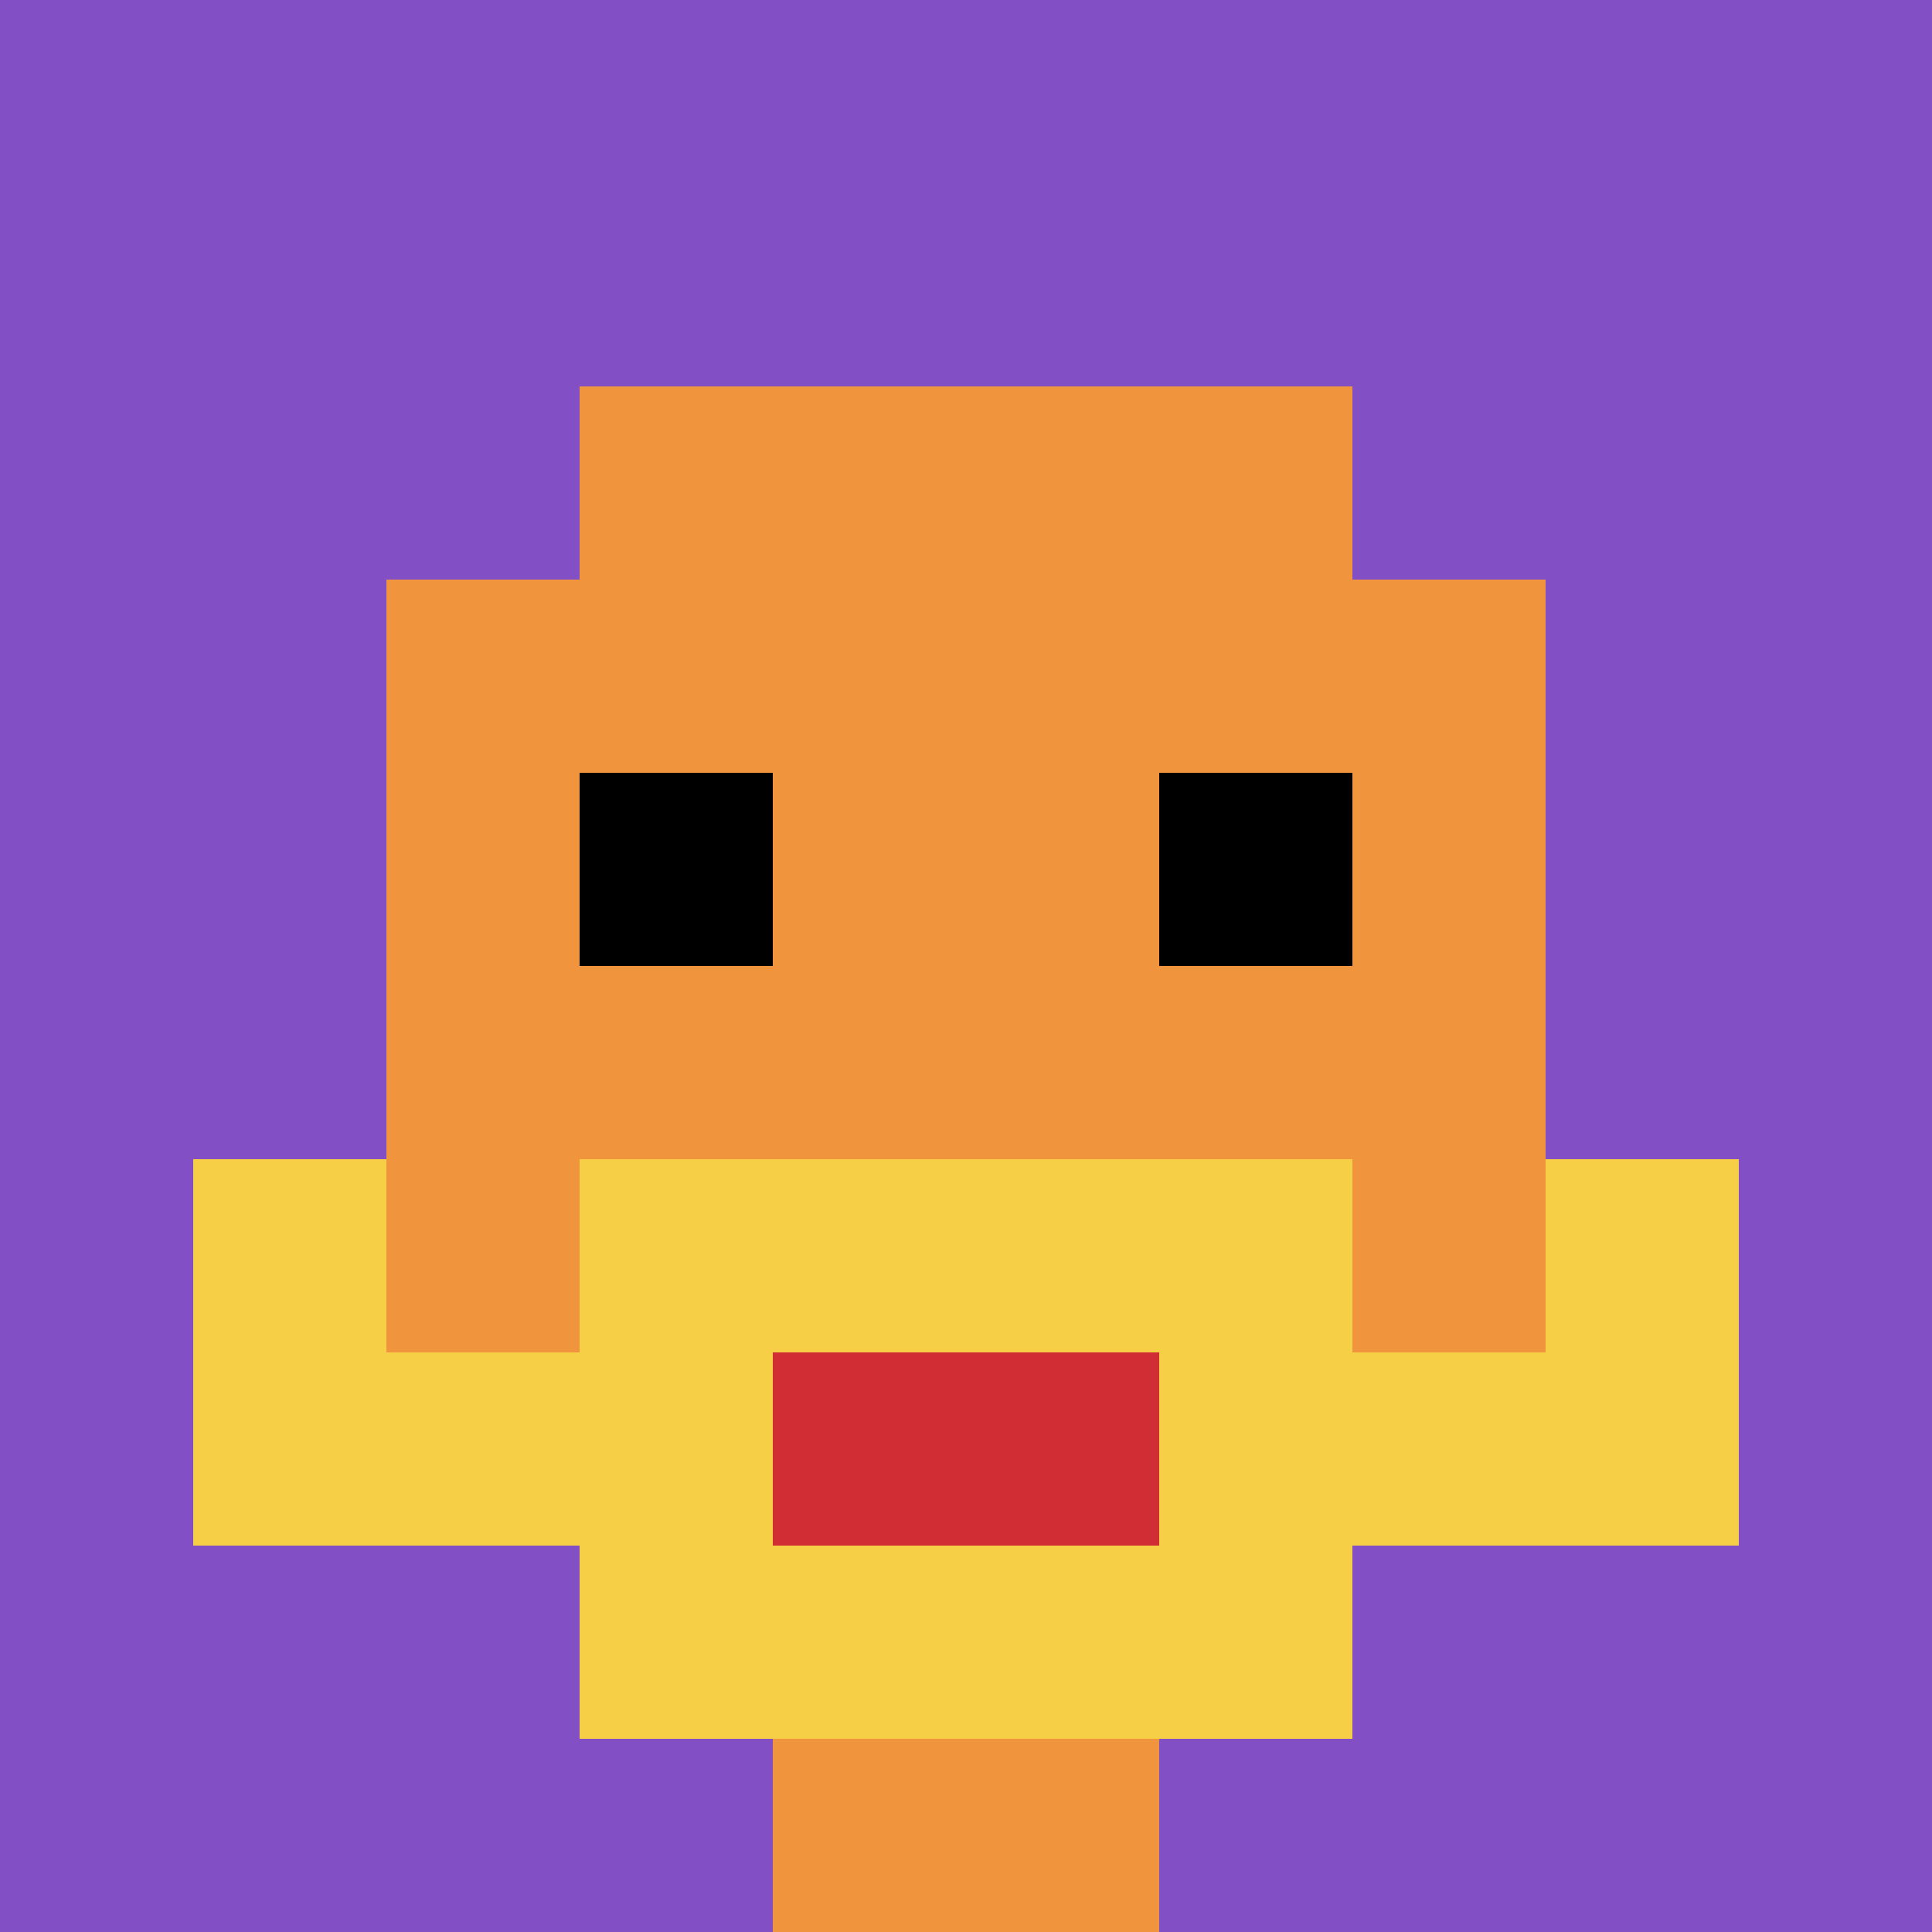
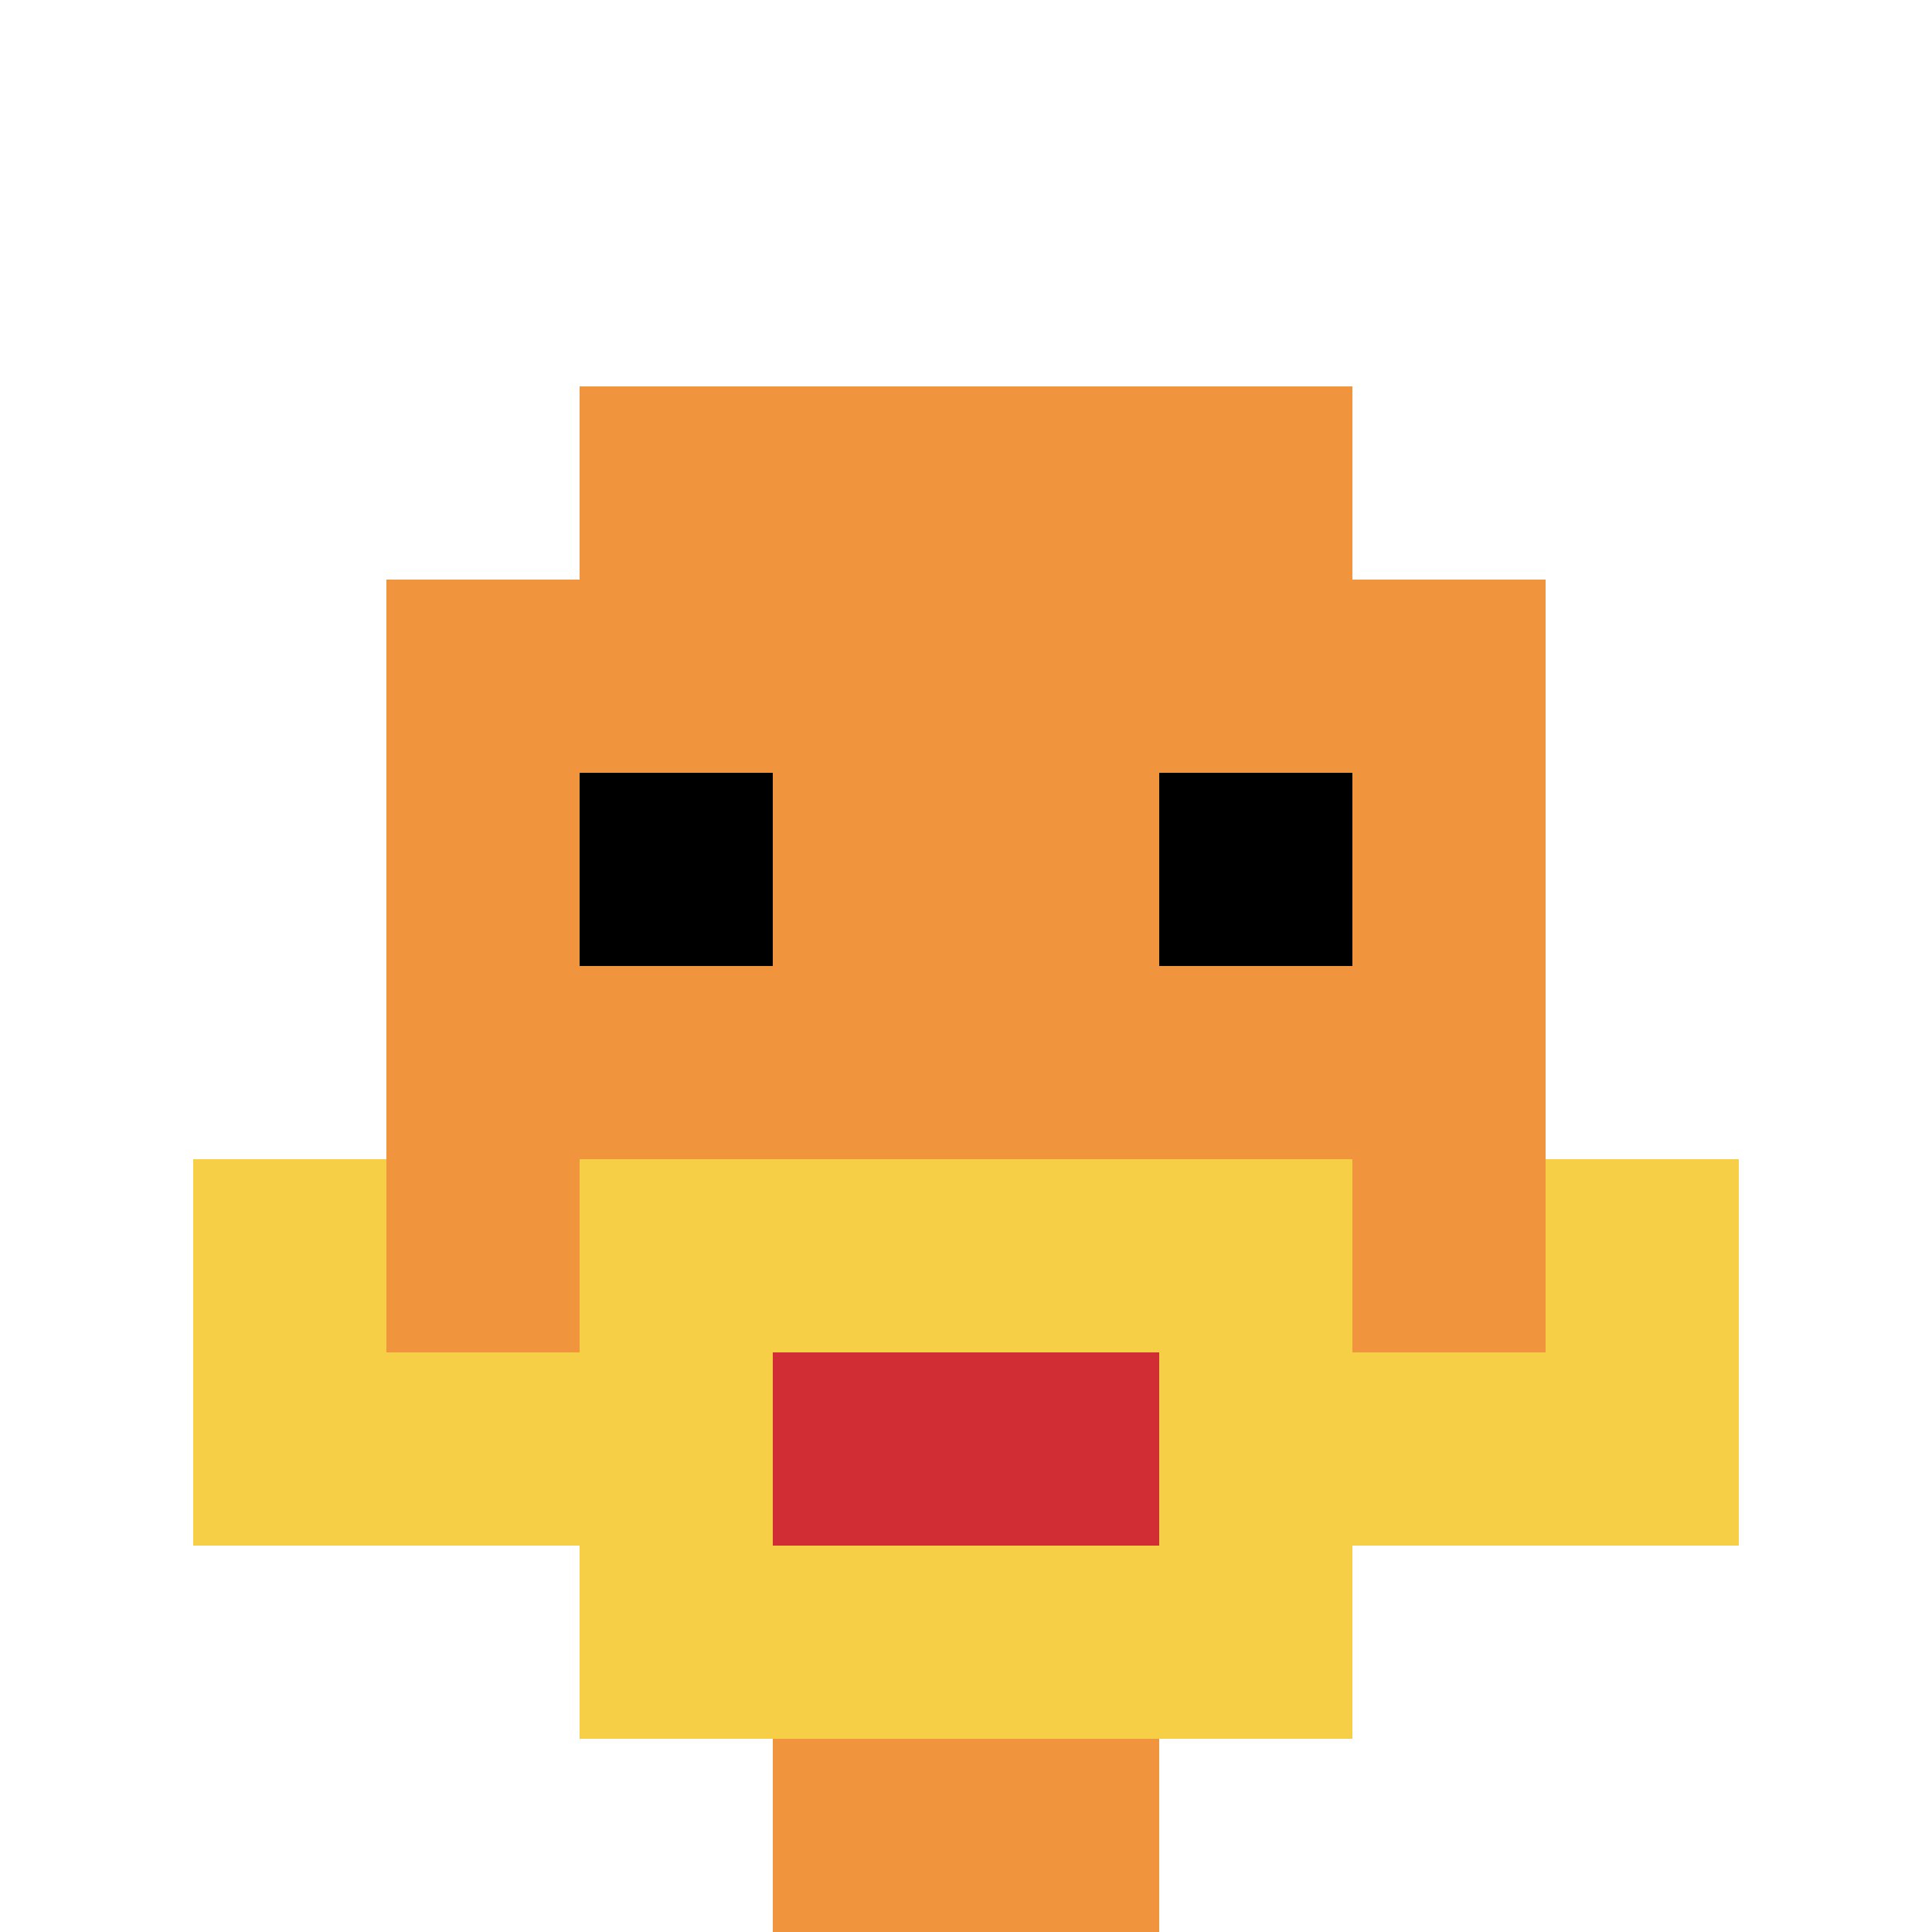
<svg xmlns="http://www.w3.org/2000/svg" version="1.1" width="803" height="803">
  <title>'goose-pfp-743571' by Dmitri Cherniak</title>
  <desc>seed=743571
backgroundColor=#ffffff
padding=0
innerPadding=0
timeout=4800
dimension=1
border=false
Save=function(){return n.handleSave()}
frame=1131

Rendered at Wed Oct 04 2023 10:59:17 GMT+0800 (中国标准时间)
Generated in &lt;1ms
</desc>
  <defs />
  <rect width="100%" height="100%" fill="#ffffff" />
  <g>
    <g id="0-0">
-       <rect x="0" y="0" height="803" width="803" fill="#834FC4" />
      <g>
        <rect id="0-0-3-2-4-7" x="240.9" y="160.6" width="321.2" height="562.1" fill="#F0943E" />
        <rect id="0-0-2-3-6-5" x="160.6" y="240.9" width="481.8" height="401.5" fill="#F0943E" />
        <rect id="0-0-4-8-2-2" x="321.2" y="642.4" width="160.6" height="160.6" fill="#F0943E" />
        <rect id="0-0-1-7-8-1" x="80.3" y="562.1" width="642.4" height="80.3" fill="#F7CF46" />
        <rect id="0-0-3-6-4-3" x="240.9" y="481.8" width="321.2" height="240.9" fill="#F7CF46" />
        <rect id="0-0-4-7-2-1" x="321.2" y="562.1" width="160.6" height="80.3" fill="#D12D35" />
        <rect id="0-0-1-6-1-2" x="80.3" y="481.8" width="80.3" height="160.6" fill="#F7CF46" />
        <rect id="0-0-8-6-1-2" x="642.4" y="481.8" width="80.3" height="160.6" fill="#F7CF46" />
        <rect id="0-0-3-4-1-1" x="240.9" y="321.2" width="80.3" height="80.3" fill="#000000" />
        <rect id="0-0-6-4-1-1" x="481.8" y="321.2" width="80.3" height="80.3" fill="#000000" />
      </g>
-       <rect x="0" y="0" stroke="white" stroke-width="0" height="803" width="803" fill="none" />
    </g>
  </g>
</svg>